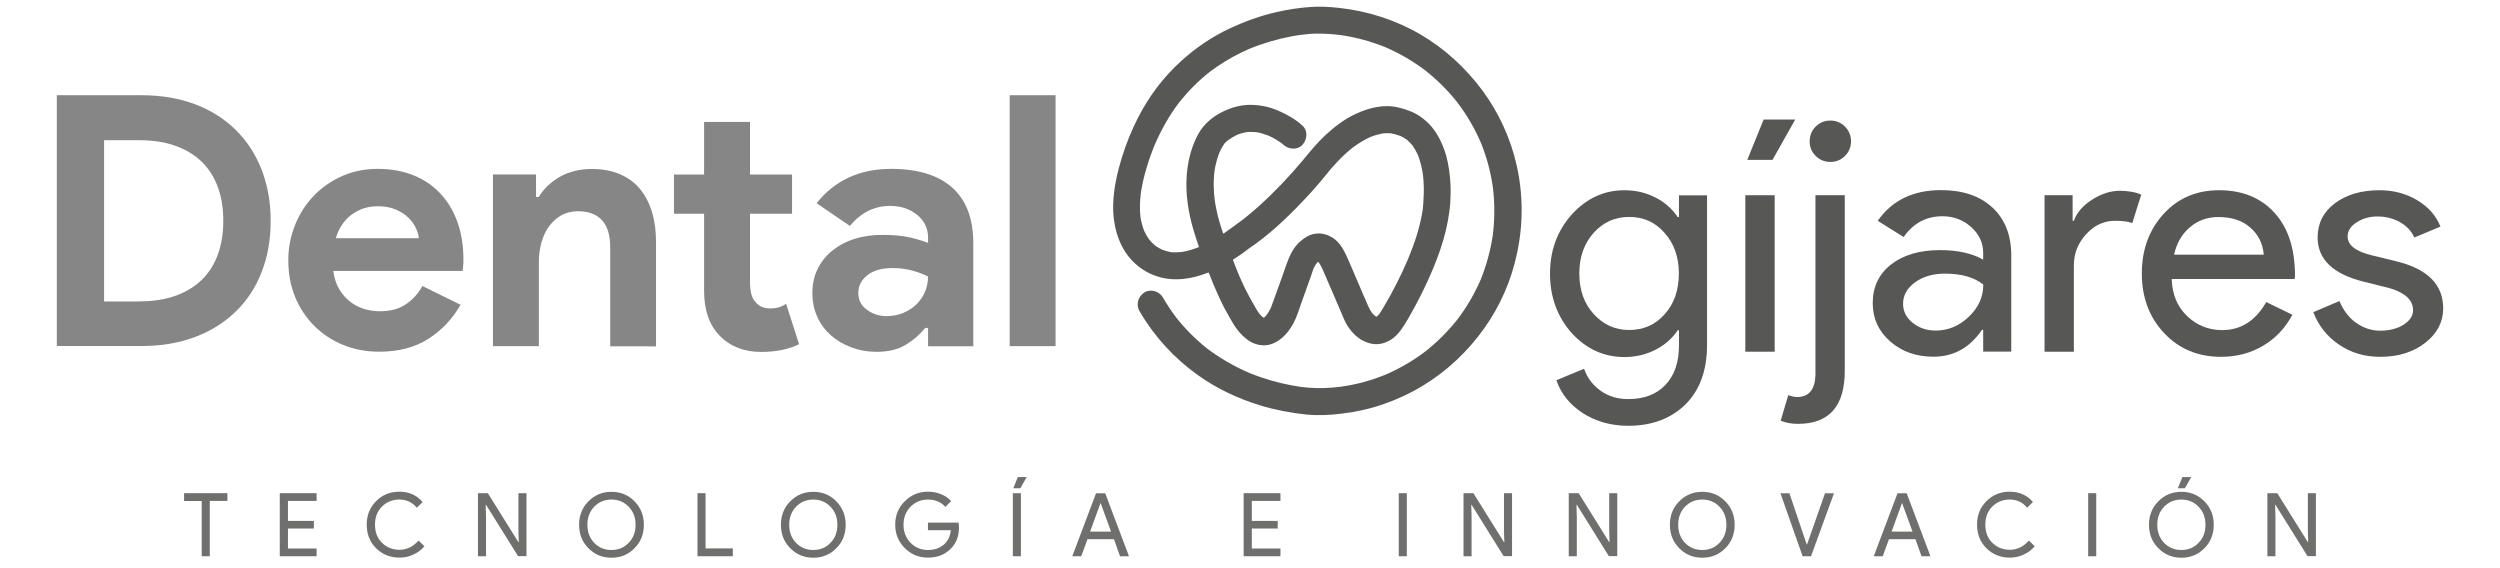
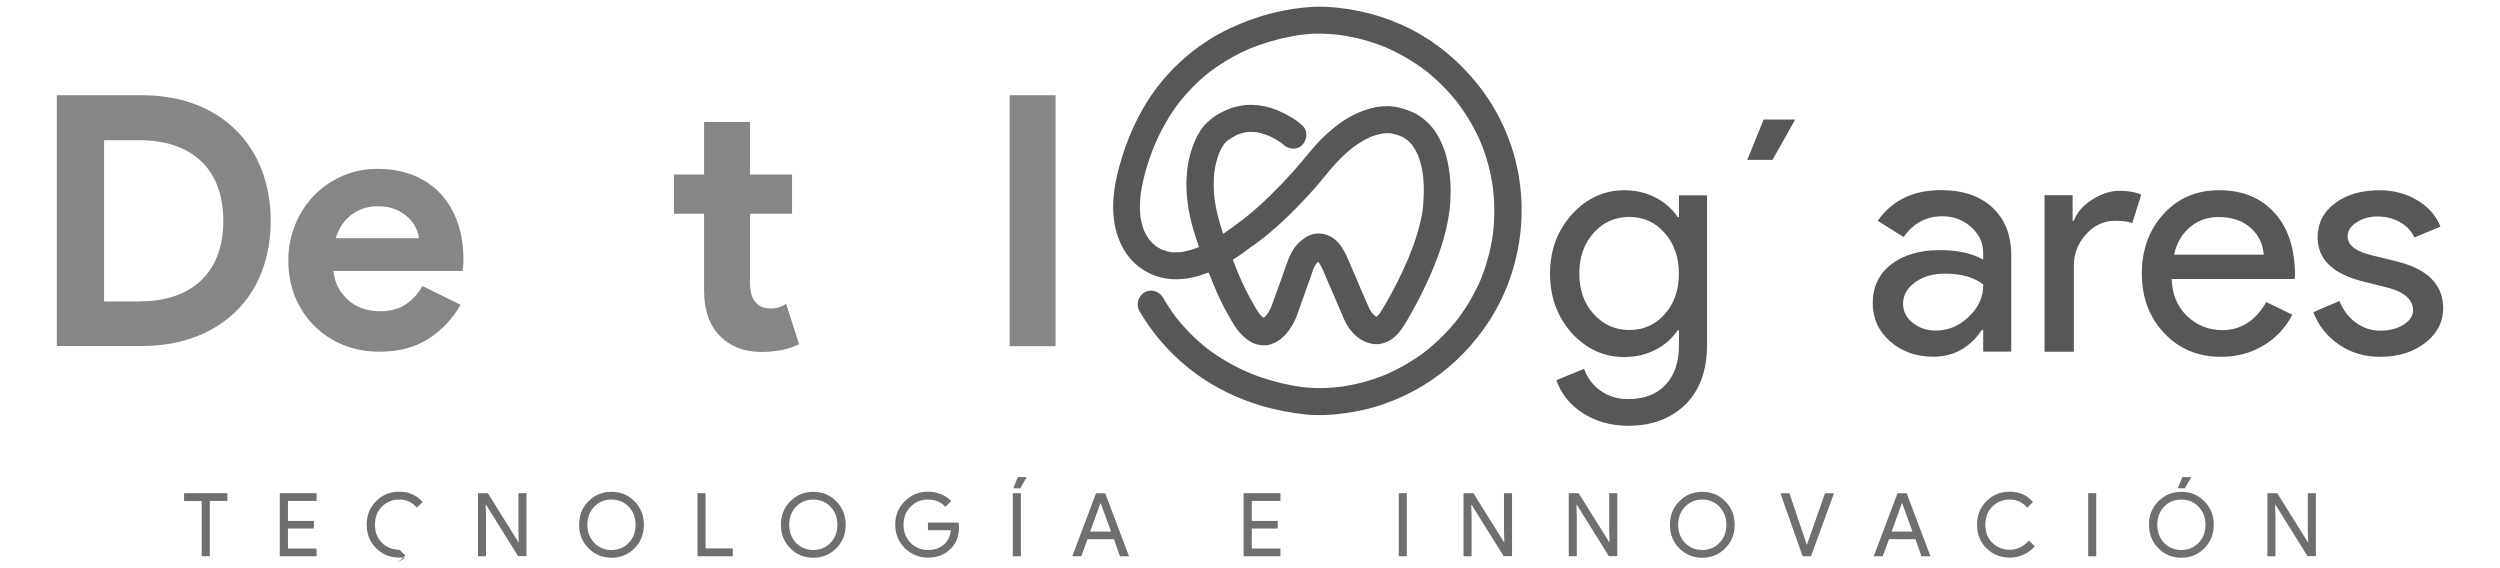
<svg xmlns="http://www.w3.org/2000/svg" version="1.1" id="Capa_1" x="0px" y="0px" viewBox="0 0 220 50" style="enable-background:new 0 0 220 50;" xml:space="preserve">
  <style type="text/css">
	.st0{fill:#6F6F6E;}
	.st1{fill:#868686;}
	.st2{fill:#575756;}
</style>
  <g>
    <g>
      <path class="st0" d="M18.46,44.09v4.86h-0.71v-4.86H16.2V43.4h3.81v0.68H18.46z" />
      <path class="st0" d="M27.86,43.4v0.68h-2.52v1.76h2.28v0.67h-2.28v1.76h2.52v0.68h-3.24V43.4H27.86z" />
-       <path class="st0" d="M35.15,49.07c-0.82,0-1.51-0.28-2.06-0.83c-0.55-0.55-0.82-1.24-0.82-2.07c0-0.83,0.27-1.51,0.82-2.06    c0.55-0.56,1.23-0.84,2.06-0.84c0.84,0,1.52,0.3,2.04,0.91l-0.51,0.5c-0.4-0.48-0.91-0.72-1.53-0.72c-0.61,0-1.13,0.21-1.54,0.62    c-0.41,0.41-0.61,0.94-0.61,1.59c0,0.66,0.2,1.19,0.61,1.59c0.41,0.41,0.93,0.62,1.54,0.62c0.65,0,1.21-0.27,1.68-0.81l0.52,0.5    c-0.26,0.31-0.59,0.56-0.97,0.73C36,48.99,35.59,49.07,35.15,49.07z" />
+       <path class="st0" d="M35.15,49.07c-0.82,0-1.51-0.28-2.06-0.83c-0.55-0.55-0.82-1.24-0.82-2.07c0-0.83,0.27-1.51,0.82-2.06    c0.55-0.56,1.23-0.84,2.06-0.84c0.84,0,1.52,0.3,2.04,0.91l-0.51,0.5c-0.4-0.48-0.91-0.72-1.53-0.72c-0.61,0-1.13,0.21-1.54,0.62    c-0.41,0.41-0.61,0.94-0.61,1.59c0,0.66,0.2,1.19,0.61,1.59c0.41,0.41,0.93,0.62,1.54,0.62l0.52,0.5    c-0.26,0.31-0.59,0.56-0.97,0.73C36,48.99,35.59,49.07,35.15,49.07z" />
      <path class="st0" d="M42.77,48.95h-0.71V43.4h0.87l2.69,4.31h0.03l-0.03-1.07V43.4h0.71v5.54h-0.74l-2.82-4.52h-0.03l0.03,1.07    V48.95z" />
      <path class="st0" d="M56.66,46.18c0,0.82-0.27,1.51-0.82,2.06c-0.55,0.56-1.23,0.84-2.03,0.84c-0.81,0-1.48-0.28-2.03-0.84    c-0.55-0.55-0.82-1.24-0.82-2.06s0.27-1.51,0.82-2.06c0.55-0.56,1.22-0.84,2.03-0.84c0.81,0,1.48,0.28,2.03,0.84    C56.39,44.68,56.66,45.36,56.66,46.18z M51.69,46.18c0,0.64,0.2,1.17,0.6,1.59c0.41,0.42,0.91,0.63,1.52,0.63s1.11-0.21,1.51-0.63    c0.41-0.41,0.61-0.94,0.61-1.59c0-0.65-0.2-1.17-0.61-1.59c-0.4-0.42-0.91-0.63-1.51-0.63s-1.11,0.21-1.52,0.63    C51.89,45.01,51.69,45.54,51.69,46.18z" />
      <path class="st0" d="M64.49,48.95h-3.11V43.4h0.71v4.86h2.4V48.95z" />
      <path class="st0" d="M74.42,46.18c0,0.82-0.27,1.51-0.82,2.06c-0.55,0.56-1.23,0.84-2.03,0.84c-0.81,0-1.48-0.28-2.03-0.84    c-0.55-0.55-0.82-1.24-0.82-2.06s0.27-1.51,0.82-2.06c0.55-0.56,1.22-0.84,2.03-0.84c0.81,0,1.48,0.28,2.03,0.84    C74.14,44.68,74.42,45.36,74.42,46.18z M69.45,46.18c0,0.64,0.2,1.17,0.6,1.59c0.41,0.42,0.91,0.63,1.52,0.63s1.11-0.21,1.51-0.63    c0.41-0.41,0.61-0.94,0.61-1.59c0-0.65-0.2-1.17-0.61-1.59c-0.4-0.42-0.91-0.63-1.51-0.63s-1.11,0.21-1.52,0.63    C69.65,45.01,69.45,45.54,69.45,46.18z" />
      <path class="st0" d="M84.39,46.4c0,0.77-0.23,1.39-0.69,1.85c-0.52,0.55-1.19,0.82-2.04,0.82c-0.81,0-1.49-0.28-2.04-0.84    c-0.56-0.56-0.84-1.24-0.84-2.06c0-0.82,0.28-1.5,0.84-2.06c0.56-0.56,1.24-0.84,2.04-0.84c0.41,0,0.79,0.07,1.15,0.22    c0.36,0.14,0.66,0.35,0.89,0.61l-0.51,0.51c-0.17-0.21-0.39-0.37-0.66-0.48c-0.27-0.12-0.56-0.17-0.87-0.17    c-0.6,0-1.11,0.21-1.53,0.63c-0.41,0.42-0.62,0.95-0.62,1.59s0.21,1.16,0.62,1.59c0.42,0.42,0.93,0.63,1.53,0.63    c0.55,0,1.01-0.15,1.38-0.46c0.37-0.31,0.58-0.74,0.63-1.28h-2.01v-0.67h2.69C84.38,46.13,84.39,46.27,84.39,46.4z" />
      <path class="st0" d="M89.84,48.95h-0.71V43.4h0.71V48.95z M90.35,41.98l-0.56,0.99h-0.62l0.4-0.99H90.35z" />
      <path class="st0" d="M95.15,48.95h-0.79l2.09-5.54h0.81l2.09,5.54h-0.79l-0.53-1.5h-2.33L95.15,48.95z M96.84,44.28l-0.91,2.5    h1.84l-0.91-2.5H96.84z" />
      <path class="st0" d="M112.68,43.4v0.68h-2.52v1.76h2.28v0.67h-2.28v1.76h2.52v0.68h-3.24V43.4H112.68z" />
      <path class="st0" d="M123.8,48.95h-0.71V43.4h0.71V48.95z" />
      <path class="st0" d="M129.5,48.95h-0.71V43.4h0.87l2.69,4.31h0.03l-0.03-1.07V43.4h0.71v5.54h-0.74l-2.82-4.52h-0.03l0.03,1.07    V48.95z" />
      <path class="st0" d="M138.76,48.95h-0.71V43.4h0.87l2.69,4.31h0.03l-0.03-1.07V43.4h0.71v5.54h-0.74l-2.82-4.52h-0.03l0.03,1.07    V48.95z" />
      <path class="st0" d="M152.65,46.18c0,0.82-0.27,1.51-0.82,2.06c-0.55,0.56-1.23,0.84-2.03,0.84c-0.81,0-1.48-0.28-2.03-0.84    c-0.55-0.55-0.82-1.24-0.82-2.06s0.27-1.51,0.82-2.06c0.55-0.56,1.22-0.84,2.03-0.84c0.81,0,1.48,0.28,2.03,0.84    C152.38,44.68,152.65,45.36,152.65,46.18z M147.68,46.18c0,0.64,0.2,1.17,0.6,1.59c0.41,0.42,0.91,0.63,1.52,0.63    s1.11-0.21,1.51-0.63c0.41-0.41,0.61-0.94,0.61-1.59c0-0.65-0.2-1.17-0.61-1.59c-0.4-0.42-0.91-0.63-1.51-0.63    s-1.11,0.21-1.52,0.63C147.88,45.01,147.68,45.54,147.68,46.18z" />
      <path class="st0" d="M159.37,48.95h-0.74l-1.95-5.54h0.79l1.52,4.5h0.03l1.58-4.5h0.79L159.37,48.95z" />
      <path class="st0" d="M165.68,48.95h-0.79l2.09-5.54h0.81l2.09,5.54h-0.79l-0.53-1.5h-2.33L165.68,48.95z M167.37,44.28l-0.91,2.5    h1.84l-0.91-2.5H167.37z" />
      <path class="st0" d="M176.86,49.07c-0.82,0-1.51-0.28-2.06-0.83c-0.55-0.55-0.82-1.24-0.82-2.07c0-0.83,0.27-1.51,0.82-2.06    c0.55-0.56,1.23-0.84,2.06-0.84c0.84,0,1.52,0.3,2.04,0.91l-0.51,0.5c-0.4-0.48-0.91-0.72-1.53-0.72c-0.61,0-1.13,0.21-1.54,0.62    c-0.41,0.41-0.61,0.94-0.61,1.59c0,0.66,0.2,1.19,0.61,1.59c0.41,0.41,0.93,0.62,1.54,0.62c0.65,0,1.21-0.27,1.68-0.81l0.52,0.5    c-0.26,0.31-0.59,0.56-0.97,0.73C177.7,48.99,177.29,49.07,176.86,49.07z" />
      <path class="st0" d="M184.47,48.95h-0.71V43.4h0.71V48.95z" />
      <path class="st0" d="M194.81,46.18c0,0.82-0.27,1.51-0.82,2.06c-0.55,0.56-1.23,0.84-2.03,0.84c-0.81,0-1.48-0.28-2.03-0.84    c-0.55-0.55-0.82-1.24-0.82-2.06s0.27-1.51,0.82-2.06c0.55-0.56,1.22-0.84,2.03-0.84c0.81,0,1.48,0.28,2.03,0.84    C194.54,44.68,194.81,45.36,194.81,46.18z M189.84,46.18c0,0.64,0.2,1.17,0.6,1.59c0.41,0.42,0.91,0.63,1.52,0.63    s1.11-0.21,1.51-0.63c0.41-0.41,0.61-0.94,0.61-1.59c0-0.65-0.2-1.17-0.61-1.59c-0.4-0.42-0.91-0.63-1.51-0.63    s-1.11,0.21-1.52,0.63C190.04,45.01,189.84,45.54,189.84,46.18z M192.83,41.98l-0.56,0.99h-0.62l0.4-0.99H192.83z" />
      <path class="st0" d="M200.24,48.95h-0.71V43.4h0.87l2.69,4.31h0.03l-0.03-1.07V43.4h0.71v5.54h-0.74l-2.82-4.52h-0.03l0.03,1.07    V48.95z" />
    </g>
    <g>
      <path class="st1" d="M5,8.38h7.46c1.75,0,3.32,0.27,4.72,0.8c1.4,0.53,2.59,1.29,3.58,2.27c0.99,0.98,1.74,2.14,2.27,3.5    c0.52,1.36,0.79,2.85,0.79,4.47c0,1.65-0.26,3.15-0.79,4.5c-0.52,1.36-1.28,2.52-2.27,3.48c-0.99,0.97-2.18,1.72-3.58,2.25    c-1.4,0.53-2.97,0.8-4.72,0.8H5V8.38z M12.28,26.52c1.21,0,2.28-0.17,3.21-0.51c0.93-0.34,1.7-0.82,2.31-1.43    c0.62-0.62,1.08-1.36,1.39-2.24c0.31-0.87,0.46-1.85,0.46-2.91c0-1.07-0.15-2.04-0.46-2.91c-0.31-0.87-0.77-1.62-1.39-2.24    c-0.62-0.62-1.39-1.09-2.31-1.43s-1.99-0.51-3.21-0.51H9.16v14.19H12.28z" />
      <path class="st1" d="M40.53,26.82c-0.7,1.23-1.64,2.23-2.82,2.99c-1.18,0.76-2.63,1.14-4.33,1.14c-1.15,0-2.22-0.2-3.19-0.6    c-0.98-0.4-1.82-0.96-2.54-1.68c-0.72-0.72-1.28-1.57-1.68-2.54c-0.4-0.98-0.6-2.05-0.6-3.22c0-1.09,0.2-2.12,0.59-3.1    c0.39-0.98,0.94-1.83,1.63-2.56c0.7-0.73,1.53-1.31,2.48-1.74c0.96-0.43,2.01-0.65,3.16-0.65c1.21,0,2.29,0.2,3.24,0.6    c0.95,0.4,1.74,0.96,2.37,1.67c0.64,0.71,1.12,1.55,1.45,2.51c0.33,0.97,0.49,2.02,0.49,3.15c0,0.14,0,0.27,0,0.37    c-0.02,0.12-0.03,0.24-0.03,0.34c-0.02,0.1-0.03,0.22-0.03,0.34H29.33c0.08,0.62,0.25,1.15,0.51,1.59    c0.26,0.44,0.58,0.81,0.96,1.11c0.38,0.3,0.8,0.51,1.25,0.65c0.45,0.13,0.91,0.2,1.39,0.2c0.93,0,1.69-0.21,2.3-0.63    c0.61-0.42,1.08-0.95,1.43-1.59L40.53,26.82z M36.86,20.96c-0.02-0.27-0.11-0.57-0.26-0.89c-0.15-0.33-0.38-0.64-0.68-0.93    c-0.3-0.29-0.67-0.52-1.11-0.71c-0.44-0.19-0.97-0.28-1.59-0.28c-0.86,0-1.62,0.25-2.28,0.74c-0.66,0.49-1.12,1.18-1.39,2.07    H36.86z" />
-       <path class="st1" d="M47.16,17.33h0.25c0.47-0.76,1.11-1.36,1.91-1.8c0.8-0.44,1.72-0.66,2.74-0.66c0.95,0,1.78,0.15,2.5,0.46    c0.72,0.31,1.31,0.75,1.77,1.31c0.46,0.57,0.81,1.24,1.05,2.04c0.24,0.79,0.35,1.67,0.35,2.64v9.16H53.7V21.8    c0-1.09-0.24-1.9-0.72-2.42c-0.48-0.52-1.19-0.79-2.11-0.79c-0.56,0-1.04,0.12-1.46,0.35c-0.42,0.24-0.78,0.56-1.08,0.96    c-0.3,0.4-0.52,0.87-0.68,1.42c-0.15,0.55-0.23,1.13-0.23,1.74v7.4h-4.04V15.35h3.79V17.33z" />
      <path class="st1" d="M61.96,18.81h-2.65v-3.45h2.65v-4.63H66v4.63h3.7v3.45H66v6.04c0,0.36,0.04,0.69,0.11,1    c0.07,0.31,0.21,0.57,0.42,0.78c0.29,0.34,0.7,0.51,1.23,0.51c0.35,0,0.63-0.04,0.83-0.11c0.21-0.07,0.4-0.17,0.59-0.29l1.14,3.55    c-0.47,0.23-0.98,0.4-1.53,0.51c-0.55,0.11-1.15,0.17-1.8,0.17c-0.76,0-1.44-0.12-2.05-0.36c-0.61-0.24-1.12-0.57-1.53-0.99    c-0.97-0.94-1.45-2.29-1.45-4.03V18.81z" />
-       <path class="st1" d="M81.67,28.86h-0.25c-0.47,0.58-1.04,1.07-1.71,1.48c-0.67,0.41-1.53,0.62-2.58,0.62    c-0.78,0-1.52-0.13-2.21-0.39c-0.69-0.26-1.29-0.61-1.8-1.06c-0.51-0.45-0.92-1-1.2-1.63c-0.29-0.64-0.43-1.34-0.43-2.1    c0-0.78,0.15-1.49,0.46-2.11c0.31-0.63,0.74-1.17,1.3-1.62c0.56-0.45,1.21-0.8,1.96-1.03c0.75-0.24,1.57-0.35,2.45-0.35    c0.99,0,1.8,0.08,2.44,0.23c0.64,0.15,1.16,0.31,1.57,0.48V20.9c0-0.8-0.32-1.47-0.96-1.99c-0.64-0.52-1.43-0.79-2.37-0.79    c-1.4,0-2.58,0.59-3.55,1.76l-2.93-2c1.6-2.01,3.79-3.02,6.57-3.02c2.34,0,4.13,0.55,5.37,1.65c1.23,1.1,1.85,2.73,1.85,4.89v9.07    h-3.98V28.86z M81.67,24.33c-0.47-0.23-0.96-0.41-1.46-0.54c-0.5-0.13-1.05-0.2-1.65-0.2c-0.97,0-1.71,0.21-2.24,0.63    c-0.52,0.42-0.79,0.94-0.79,1.56c0,0.62,0.25,1.11,0.76,1.48c0.5,0.37,1.08,0.56,1.74,0.56c0.53,0,1.03-0.1,1.48-0.29    c0.45-0.2,0.84-0.45,1.16-0.77c0.32-0.32,0.57-0.69,0.74-1.11C81.58,25.22,81.67,24.78,81.67,24.33z" />
      <path class="st1" d="M88.85,30.46V8.38h4.04v22.08H88.85z" />
    </g>
    <g>
      <path class="st2" d="M143.28,37.47c-0.77,0-1.49-0.1-2.16-0.29c-0.67-0.2-1.29-0.47-1.84-0.83c-0.55-0.36-1.03-0.78-1.42-1.26    c-0.39-0.49-0.69-1.03-0.9-1.63l2.44-1.01c0.28,0.81,0.77,1.45,1.46,1.94c0.69,0.49,1.5,0.73,2.42,0.73c1.4,0,2.5-0.42,3.29-1.26    c0.79-0.84,1.18-2,1.18-3.48v-1.32h-0.11c-0.49,0.73-1.15,1.31-1.98,1.73c-0.83,0.42-1.74,0.63-2.71,0.63    c-1.8,0-3.34-0.7-4.64-2.11c-1.27-1.44-1.91-3.18-1.91-5.23c0-2.04,0.64-3.77,1.91-5.2c1.29-1.42,2.84-2.14,4.64-2.14    c0.97,0,1.88,0.21,2.71,0.63c0.83,0.42,1.49,1,1.98,1.73h0.11v-1.91h2.47v13.18c0,2.21-0.63,3.94-1.88,5.2    C147.06,36.83,145.38,37.47,143.28,37.47z M143.36,29.04c1.27,0,2.31-0.46,3.12-1.38c0.84-0.92,1.26-2.12,1.26-3.6    c0-1.44-0.42-2.63-1.26-3.57c-0.82-0.94-1.86-1.4-3.12-1.4c-1.24,0-2.28,0.47-3.12,1.4c-0.84,0.94-1.26,2.13-1.26,3.57    c0,1.46,0.42,2.65,1.26,3.57C141.09,28.57,142.13,29.04,143.36,29.04z" />
-       <rect x="153.59" y="17.18" class="st2" width="2.58" height="13.77" />
-       <path class="st2" d="M158.22,37.3c-0.56,0-1.07-0.09-1.52-0.28l0.67-2.25c0.3,0.11,0.55,0.17,0.76,0.17    c1.05,0,1.59-0.65,1.63-1.94V17.18h2.58v15.42C162.35,35.73,160.98,37.3,158.22,37.3z M162.89,12.43c0,0.51-0.18,0.94-0.53,1.29    c-0.36,0.36-0.79,0.53-1.29,0.53c-0.51,0-0.94-0.18-1.29-0.53c-0.36-0.36-0.53-0.79-0.53-1.29c0-0.51,0.18-0.94,0.53-1.29    c0.36-0.36,0.79-0.53,1.29-0.53c0.51,0,0.94,0.18,1.29,0.53C162.71,11.5,162.89,11.93,162.89,12.43z" />
      <path class="st2" d="M170.81,16.73c1.91,0,3.42,0.51,4.52,1.53c1.1,1.02,1.66,2.42,1.66,4.2v8.48h-2.47v-1.91h-0.11    c-1.07,1.57-2.49,2.36-4.27,2.36c-1.52,0-2.79-0.45-3.81-1.35c-1.02-0.9-1.53-2.02-1.53-3.37c0-1.42,0.54-2.56,1.62-3.4    c1.08-0.84,2.51-1.26,4.31-1.26c1.54,0,2.8,0.28,3.79,0.84v-0.59c0-0.9-0.36-1.66-1.07-2.29c-0.71-0.63-1.55-0.94-2.5-0.94    c-1.44,0-2.58,0.61-3.43,1.83l-2.28-1.43C166.5,17.63,168.36,16.73,170.81,16.73z M167.47,26.73c0,0.67,0.29,1.24,0.86,1.69    c0.57,0.45,1.24,0.67,2.01,0.67c1.09,0,2.06-0.4,2.91-1.21c0.85-0.8,1.28-1.75,1.28-2.84c-0.81-0.64-1.93-0.96-3.37-0.96    c-1.05,0-1.92,0.25-2.63,0.76C167.82,25.36,167.47,25.99,167.47,26.73z" />
      <path class="st2" d="M182.5,30.95h-2.58V17.18h2.47v2.25h0.11c0.26-0.73,0.8-1.35,1.62-1.87c0.81-0.51,1.62-0.77,2.4-0.77    c0.75,0,1.39,0.11,1.91,0.34l-0.79,2.5c-0.32-0.13-0.82-0.2-1.52-0.2c-0.97,0-1.82,0.39-2.54,1.18c-0.72,0.79-1.08,1.7-1.08,2.75    V30.95z" />
      <path class="st2" d="M195.45,31.4c-2.02,0-3.69-0.69-5-2.08c-1.31-1.39-1.97-3.14-1.97-5.25c0-2.1,0.64-3.84,1.91-5.24    c1.27-1.39,2.9-2.09,4.89-2.09c2.04,0,3.67,0.66,4.87,1.98c1.21,1.32,1.81,3.17,1.81,5.55l-0.03,0.28h-10.82    c0.04,1.35,0.49,2.43,1.35,3.26c0.86,0.82,1.89,1.24,3.09,1.24c1.65,0,2.94-0.82,3.88-2.47l2.3,1.12    c-0.62,1.16-1.47,2.07-2.57,2.72C198.07,31.07,196.83,31.4,195.45,31.4z M191.32,22.41h7.89c-0.08-0.96-0.46-1.75-1.17-2.37    c-0.7-0.63-1.64-0.94-2.82-0.94c-0.97,0-1.81,0.3-2.51,0.9C192.01,20.59,191.54,21.4,191.32,22.41z" />
      <path class="st2" d="M215,27.13c0,1.2-0.52,2.21-1.57,3.03c-1.05,0.82-2.37,1.24-3.96,1.24c-1.39,0-2.6-0.36-3.65-1.08    c-1.05-0.72-1.8-1.67-2.25-2.85l2.3-0.98c0.34,0.82,0.83,1.47,1.47,1.92c0.65,0.46,1.35,0.69,2.12,0.69    c0.82,0,1.51-0.18,2.06-0.53c0.55-0.36,0.83-0.78,0.83-1.26c0-0.88-0.67-1.53-2.02-1.94l-2.36-0.59    c-2.68-0.67-4.02-1.97-4.02-3.88c0-1.25,0.51-2.26,1.53-3.02c1.02-0.76,2.33-1.14,3.92-1.14c1.22,0,2.32,0.29,3.3,0.87    c0.98,0.58,1.67,1.36,2.06,2.33l-2.3,0.96c-0.26-0.58-0.69-1.03-1.28-1.36c-0.59-0.33-1.25-0.49-1.98-0.49    c-0.67,0-1.28,0.17-1.81,0.51c-0.53,0.34-0.8,0.75-0.8,1.24c0,0.79,0.74,1.35,2.22,1.69L210.9,23    C213.63,23.67,215,25.05,215,27.13z" />
      <path class="st2" d="M133.46,14.52c-0.53-2.35-1.57-4.61-3-6.55c-1.48-1.99-3.32-3.69-5.46-4.94c-2.21-1.29-4.66-2.06-7.19-2.34    c-0.85-0.09-1.71-0.14-2.56-0.07c-0.99,0.07-1.98,0.23-2.94,0.45c-1.4,0.32-2.76,0.81-4.07,1.42c-1.58,0.74-3.04,1.73-4.33,2.91    c-1.53,1.39-2.81,3.09-3.75,4.93c-0.58,1.12-1.05,2.3-1.43,3.51c-0.41,1.34-0.73,2.73-0.77,4.13c-0.05,1.85,0.46,3.8,1.82,5.12    c0.67,0.65,1.52,1.12,2.43,1.34c1.23,0.3,2.54,0.12,3.72-0.3c0.13-0.04,0.25-0.09,0.38-0.14c0.03-0.01,0.06,0,0.07,0.03    c0.25,0.66,0.53,1.32,0.82,1.96c0.17,0.38,0.35,0.75,0.54,1.12c0.17,0.33,0.37,0.64,0.54,0.97c0.4,0.73,0.88,1.39,1.57,1.88    c0.56,0.4,1.35,0.56,2.01,0.34c0.9-0.3,1.53-1.05,1.97-1.86c0.31-0.57,0.49-1.22,0.71-1.83c0.26-0.71,0.51-1.41,0.76-2.12    c0.1-0.28,0.19-0.57,0.29-0.85c0,0,0,0,0,0c0.07-0.15,0.15-0.29,0.24-0.42c0.05-0.05,0.09-0.1,0.14-0.15    c0.02-0.02,0.05-0.02,0.07,0l0,0c0,0,0,0,0,0.01c0.28,0.41,0.45,0.87,0.65,1.33c0.31,0.71,0.61,1.42,0.92,2.13    c0.22,0.52,0.45,1.05,0.67,1.57c0.33,0.77,0.97,1.56,1.74,1.92c0.35,0.16,0.67,0.26,1.06,0.27c0.39,0.01,0.76-0.1,1.1-0.27    c0.62-0.3,1.08-0.9,1.43-1.47c0.2-0.32,0.39-0.64,0.57-0.97c1-1.78,1.88-3.64,2.55-5.57c0.39-1.14,0.68-2.31,0.83-3.51    c0.06-0.45,0.08-0.91,0.09-1.37c0.02-0.51,0-1.01-0.05-1.52c-0.09-0.86-0.23-1.72-0.54-2.53c-0.34-0.9-0.82-1.77-1.55-2.41    c-0.37-0.33-0.77-0.61-1.23-0.81c-0.4-0.17-0.79-0.3-1.22-0.4c-1.27-0.31-2.58,0.02-3.73,0.55c-0.99,0.45-1.88,1.13-2.68,1.87    c-0.73,0.67-1.34,1.43-1.97,2.19c-1.21,1.45-2.52,2.83-3.92,4.09c-0.42,0.38-0.85,0.74-1.29,1.09c-0.44,0.34-0.9,0.65-1.34,0.99    c0.08-0.06,0.16-0.12,0.24-0.19c-0.22,0.17-0.44,0.33-0.67,0.49c-0.03,0.02-0.07,0.01-0.08-0.03c-0.12-0.36-0.24-0.73-0.34-1.1    c-0.17-0.6-0.3-1.22-0.39-1.84c-0.1-0.83-0.12-1.67-0.02-2.5c0.09-0.56,0.23-1.11,0.43-1.63c0.12-0.28,0.27-0.54,0.44-0.79    c0,0,0,0,0-0.01c0.1-0.1,0.2-0.2,0.31-0.29c0,0,0,0,0,0c0.27-0.19,0.55-0.36,0.84-0.5c0,0,0,0,0,0c0.26-0.1,0.52-0.17,0.79-0.22    c0,0,0,0,0.01,0c0.28-0.03,0.57-0.02,0.85,0c0,0,0,0,0,0c0.37,0.06,0.72,0.17,1.07,0.3c0,0,0,0,0,0c0.43,0.19,0.84,0.43,1.22,0.71    c0.04,0.03,0.08,0.06,0.11,0.1c0.46,0.42,1.24,0.49,1.68,0c0.42-0.46,0.49-1.24,0-1.68c-0.65-0.6-1.44-1.03-2.25-1.37    c-0.67-0.28-1.38-0.43-2.1-0.46c-0.93-0.04-1.84,0.19-2.67,0.6c-0.76,0.37-1.46,0.92-1.94,1.62c-0.15,0.23-0.29,0.47-0.4,0.71    c-0.49,1.05-0.75,2.14-0.83,3.3c-0.12,1.62,0.15,3.28,0.61,4.83c0.14,0.48,0.3,0.94,0.46,1.41c0.01,0.03,0,0.05-0.03,0.06    c-0.49,0.19-0.99,0.34-1.5,0.42c0,0,0,0,0,0c-0.31,0.03-0.62,0.04-0.93,0.01c0,0,0,0-0.01,0c-0.27-0.05-0.54-0.13-0.79-0.23    c0,0,0,0,0,0c-0.2-0.1-0.4-0.21-0.58-0.34c0,0,0,0,0,0c-0.2-0.17-0.38-0.35-0.54-0.55c0,0,0,0,0,0c-0.17-0.24-0.32-0.5-0.44-0.77    c0,0,0,0,0,0c-0.15-0.39-0.25-0.79-0.32-1.2c-0.08-0.69-0.05-1.39,0.03-2.08c0.22-1.47,0.67-2.93,1.24-4.31    c0.57-1.31,1.27-2.56,2.14-3.7c0.79-0.99,1.68-1.89,2.68-2.68c0.88-0.66,1.82-1.24,2.81-1.72c0.23-0.11,0.45-0.21,0.68-0.31    c1.21-0.5,2.48-0.87,3.77-1.11c0.25-0.05,0.49-0.08,0.74-0.12c0.48-0.06,0.97-0.11,1.46-0.11c0.7,0,1.4,0.04,2.09,0.13    c1.36,0.2,2.68,0.56,3.95,1.08c1.24,0.54,2.41,1.22,3.49,2.04c1.05,0.83,2,1.78,2.82,2.82c0.82,1.08,1.5,2.25,2.04,3.49    c0.52,1.27,0.88,2.6,1.07,3.95c0.17,1.39,0.17,2.8,0,4.19c-0.2,1.36-0.56,2.68-1.07,3.95c-0.54,1.24-1.22,2.41-2.04,3.49    c-0.83,1.05-1.78,2-2.82,2.82c-1.08,0.82-2.25,1.5-3.49,2.04c-1.27,0.52-2.59,0.88-3.95,1.07c-0.97,0.12-1.95,0.17-2.92,0.08    c-0.19-0.02-0.39-0.04-0.58-0.06c-1.19-0.17-2.37-0.45-3.51-0.84c-0.37-0.13-0.73-0.26-1.09-0.41c-1.3-0.56-2.53-1.27-3.66-2.12    c-1.01-0.8-1.93-1.72-2.73-2.73c-0.43-0.57-0.82-1.16-1.18-1.78c-0.31-0.54-1.09-0.78-1.63-0.43c-0.54,0.35-0.76,1.05-0.43,1.63    c1.3,2.24,3.06,4.16,5.17,5.66c1.64,1.17,3.49,2.04,5.41,2.63c1.34,0.41,2.72,0.68,4.11,0.82c1.04,0.1,2.08,0.05,3.12-0.08    c1.28-0.16,2.53-0.43,3.74-0.86c1.17-0.41,2.31-0.94,3.38-1.59c2.13-1.29,3.96-3.02,5.4-5.04c1.41-1.97,2.41-4.26,2.9-6.63    C134.05,19.74,134.04,17.08,133.46,14.52z M109.9,21.87C109.9,21.87,109.9,21.87,109.9,21.87c1.7-1.14,3.21-2.56,4.62-4.03    c0.73-0.76,1.44-1.55,2.1-2.37c0.72-0.91,1.52-1.77,2.43-2.49c0.49-0.36,1-0.68,1.56-0.93c0.35-0.14,0.71-0.24,1.08-0.31    c0,0,0,0,0,0c0.23-0.02,0.46-0.03,0.69-0.01c0,0,0,0,0.01,0c0.29,0.05,0.59,0.14,0.86,0.24c0,0,0,0,0,0    c0.19,0.09,0.37,0.2,0.55,0.32c0,0,0,0,0,0c0.17,0.15,0.33,0.31,0.48,0.48c0,0,0,0,0,0c0.19,0.27,0.35,0.56,0.49,0.85c0,0,0,0,0,0    c0.22,0.56,0.36,1.15,0.45,1.75c0.08,0.72,0.1,1.43,0.05,2.15c-0.02,0.32-0.03,0.63-0.07,0.94c-0.23,1.51-0.72,2.97-1.31,4.38    c-0.63,1.47-1.36,2.91-2.19,4.29c-0.1,0.17-0.2,0.33-0.31,0.49c0,0,0,0,0,0c-0.07,0.08-0.14,0.15-0.21,0.22c0,0-0.01,0-0.01,0.01    c0,0-0.01,0.01-0.01,0.01c-0.02,0.01-0.04,0.01-0.05,0c-0.03-0.02-0.06-0.04-0.1-0.06c0,0,0,0-0.01,0c-0.11-0.1-0.21-0.2-0.3-0.31    c0,0,0,0,0-0.01c-0.17-0.25-0.29-0.52-0.41-0.8c-0.15-0.34-0.29-0.68-0.44-1.02c-0.37-0.86-0.74-1.73-1.11-2.59    c-0.38-0.88-0.79-1.85-1.72-2.29c-0.48-0.23-0.97-0.3-1.49-0.17c-0.4,0.1-0.72,0.32-1.03,0.57c-0.68,0.55-1.03,1.34-1.31,2.14    c-0.26,0.77-0.54,1.54-0.82,2.3c-0.18,0.49-0.34,0.98-0.53,1.46c0,0,0,0,0,0c-0.1,0.22-0.23,0.43-0.37,0.63c0,0,0,0,0,0    c-0.07,0.08-0.14,0.16-0.22,0.23c0,0-0.01,0-0.01,0.01l0,0c-0.02,0.01-0.04,0.01-0.05,0c-0.02-0.01-0.05-0.03-0.07-0.04    c0,0,0,0-0.01-0.01c-0.12-0.11-0.23-0.22-0.33-0.35c0,0,0,0,0,0c-0.16-0.23-0.29-0.46-0.43-0.71c-0.24-0.44-0.5-0.87-0.72-1.32    c-0.21-0.42-0.4-0.85-0.59-1.28c-0.19-0.45-0.36-0.89-0.53-1.35c-0.01-0.02,0-0.05,0.02-0.06c0.09-0.06,0.18-0.12,0.27-0.17    C109.16,22.43,109.54,22.16,109.9,21.87z" />
      <polygon class="st2" points="157.98,10.52 155.98,14.07 153.76,14.07 155.2,10.52   " />
    </g>
  </g>
</svg>